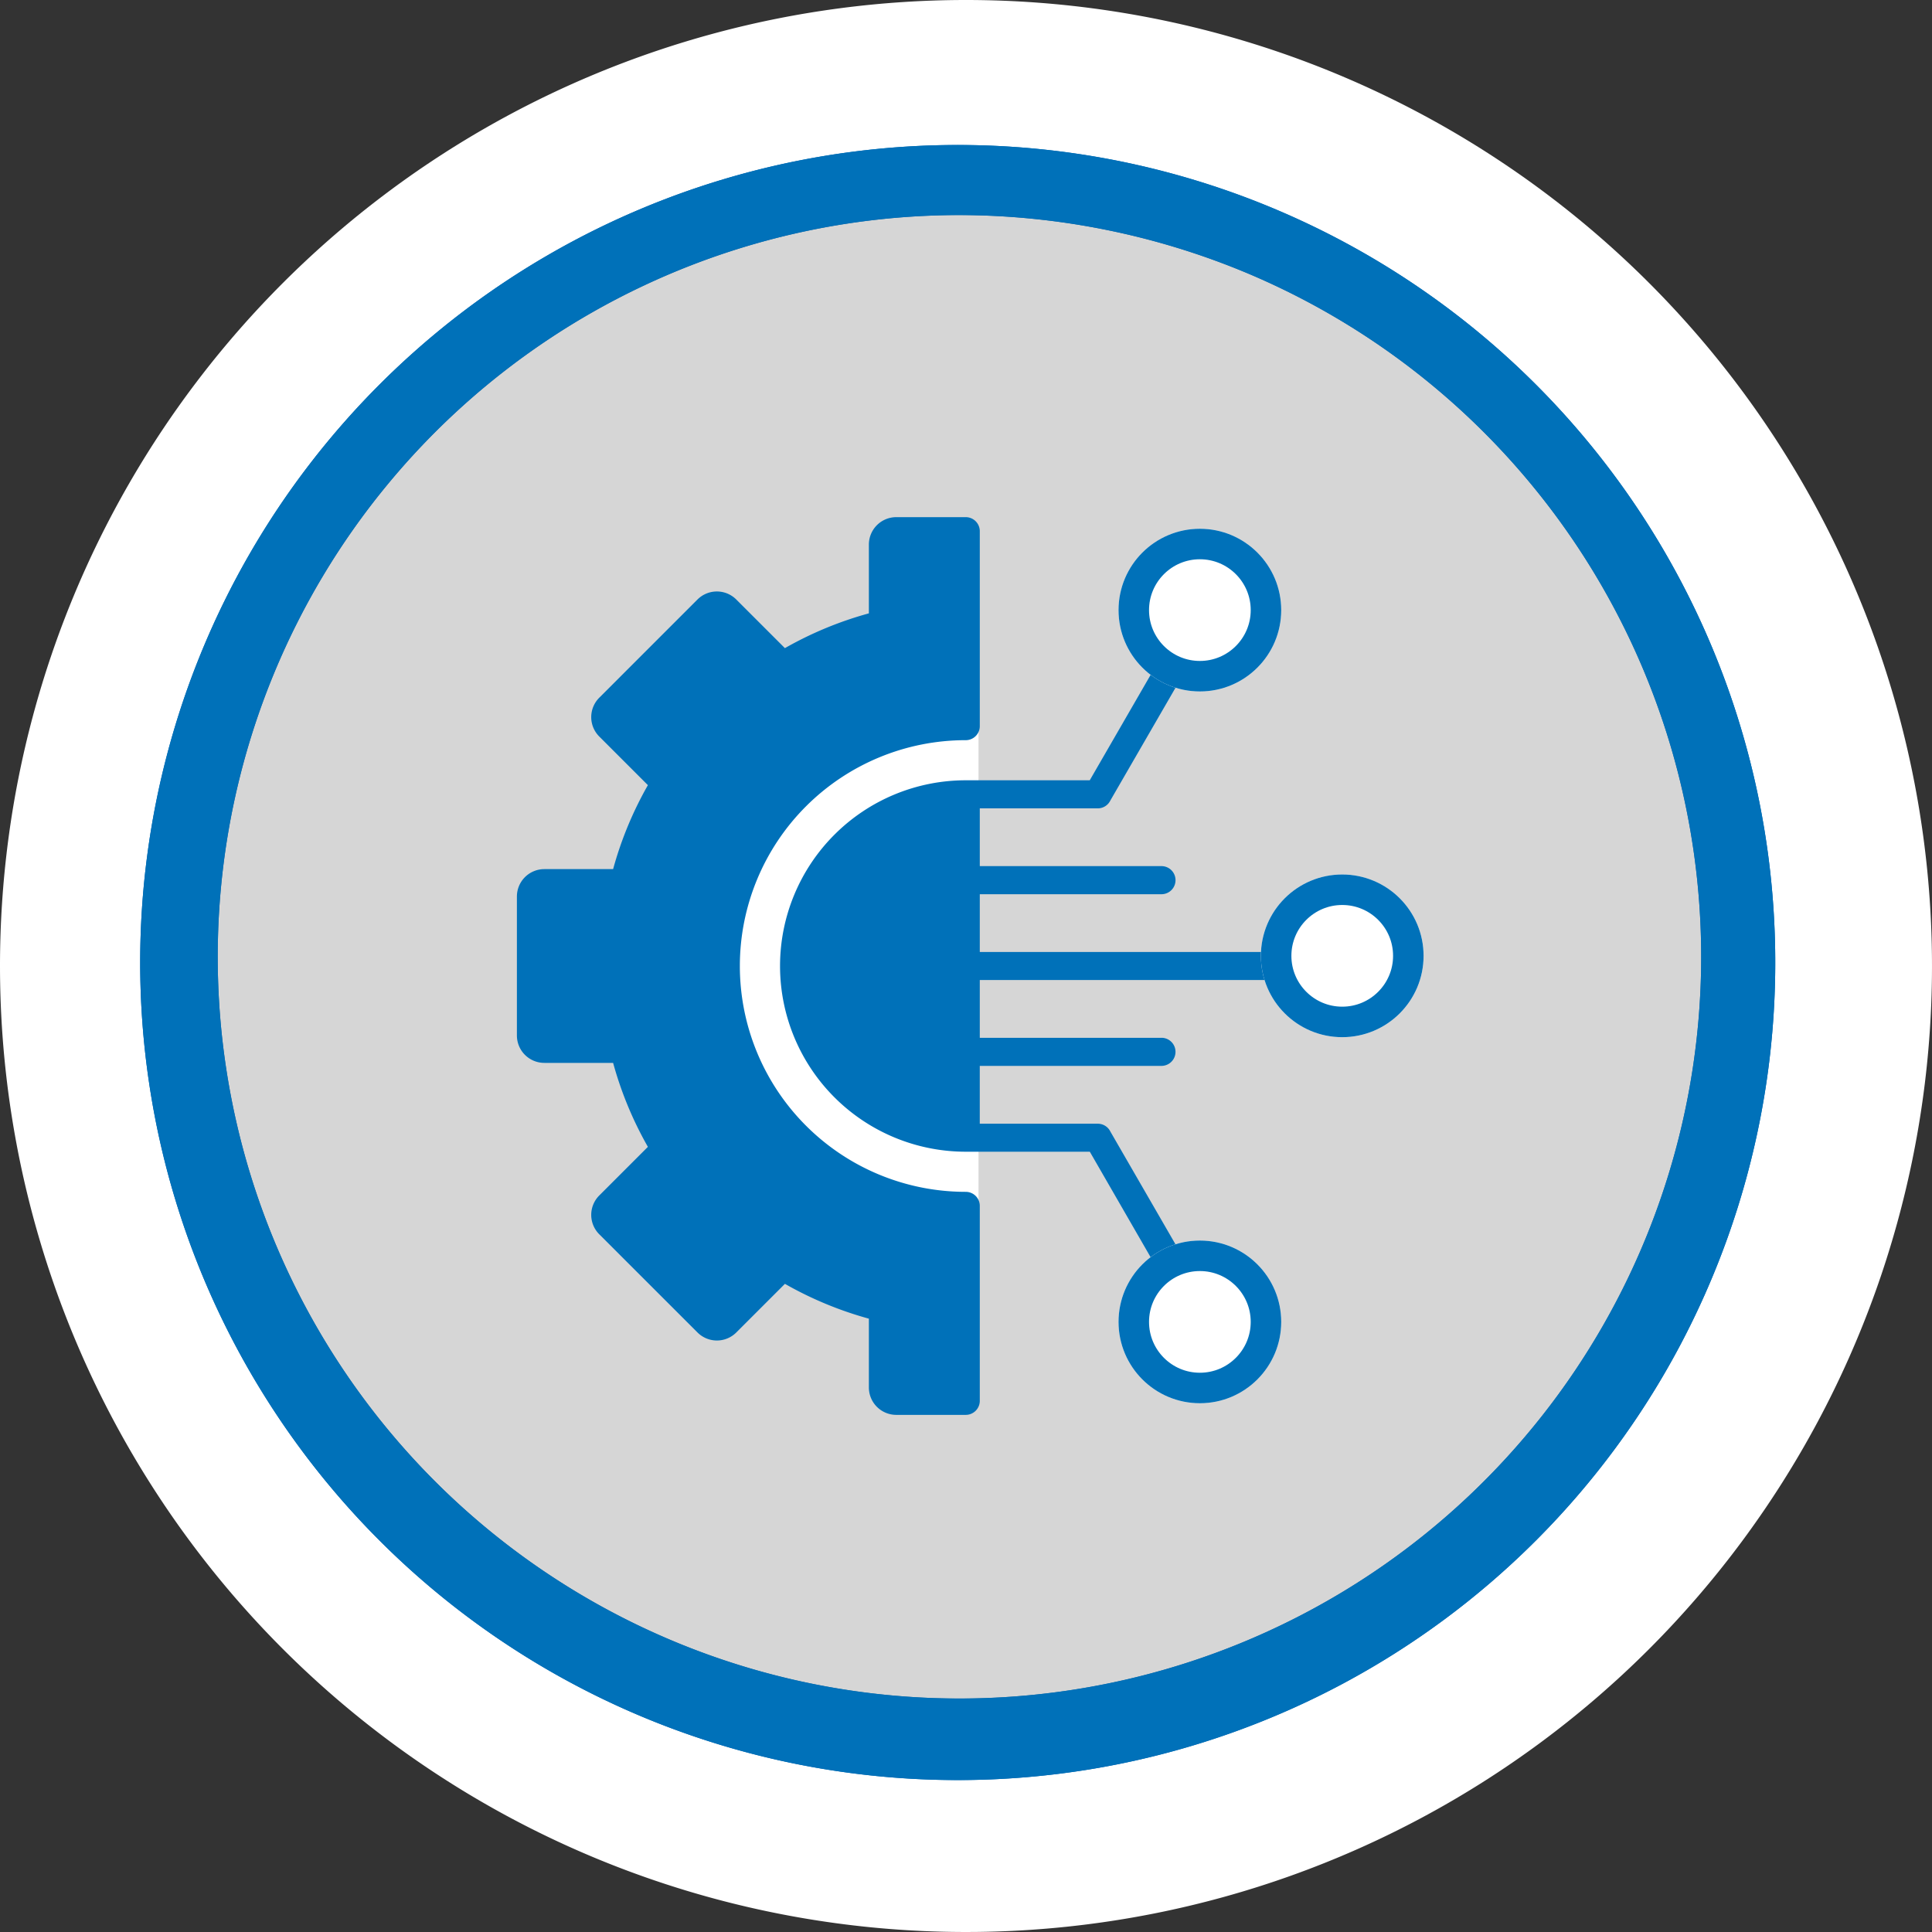
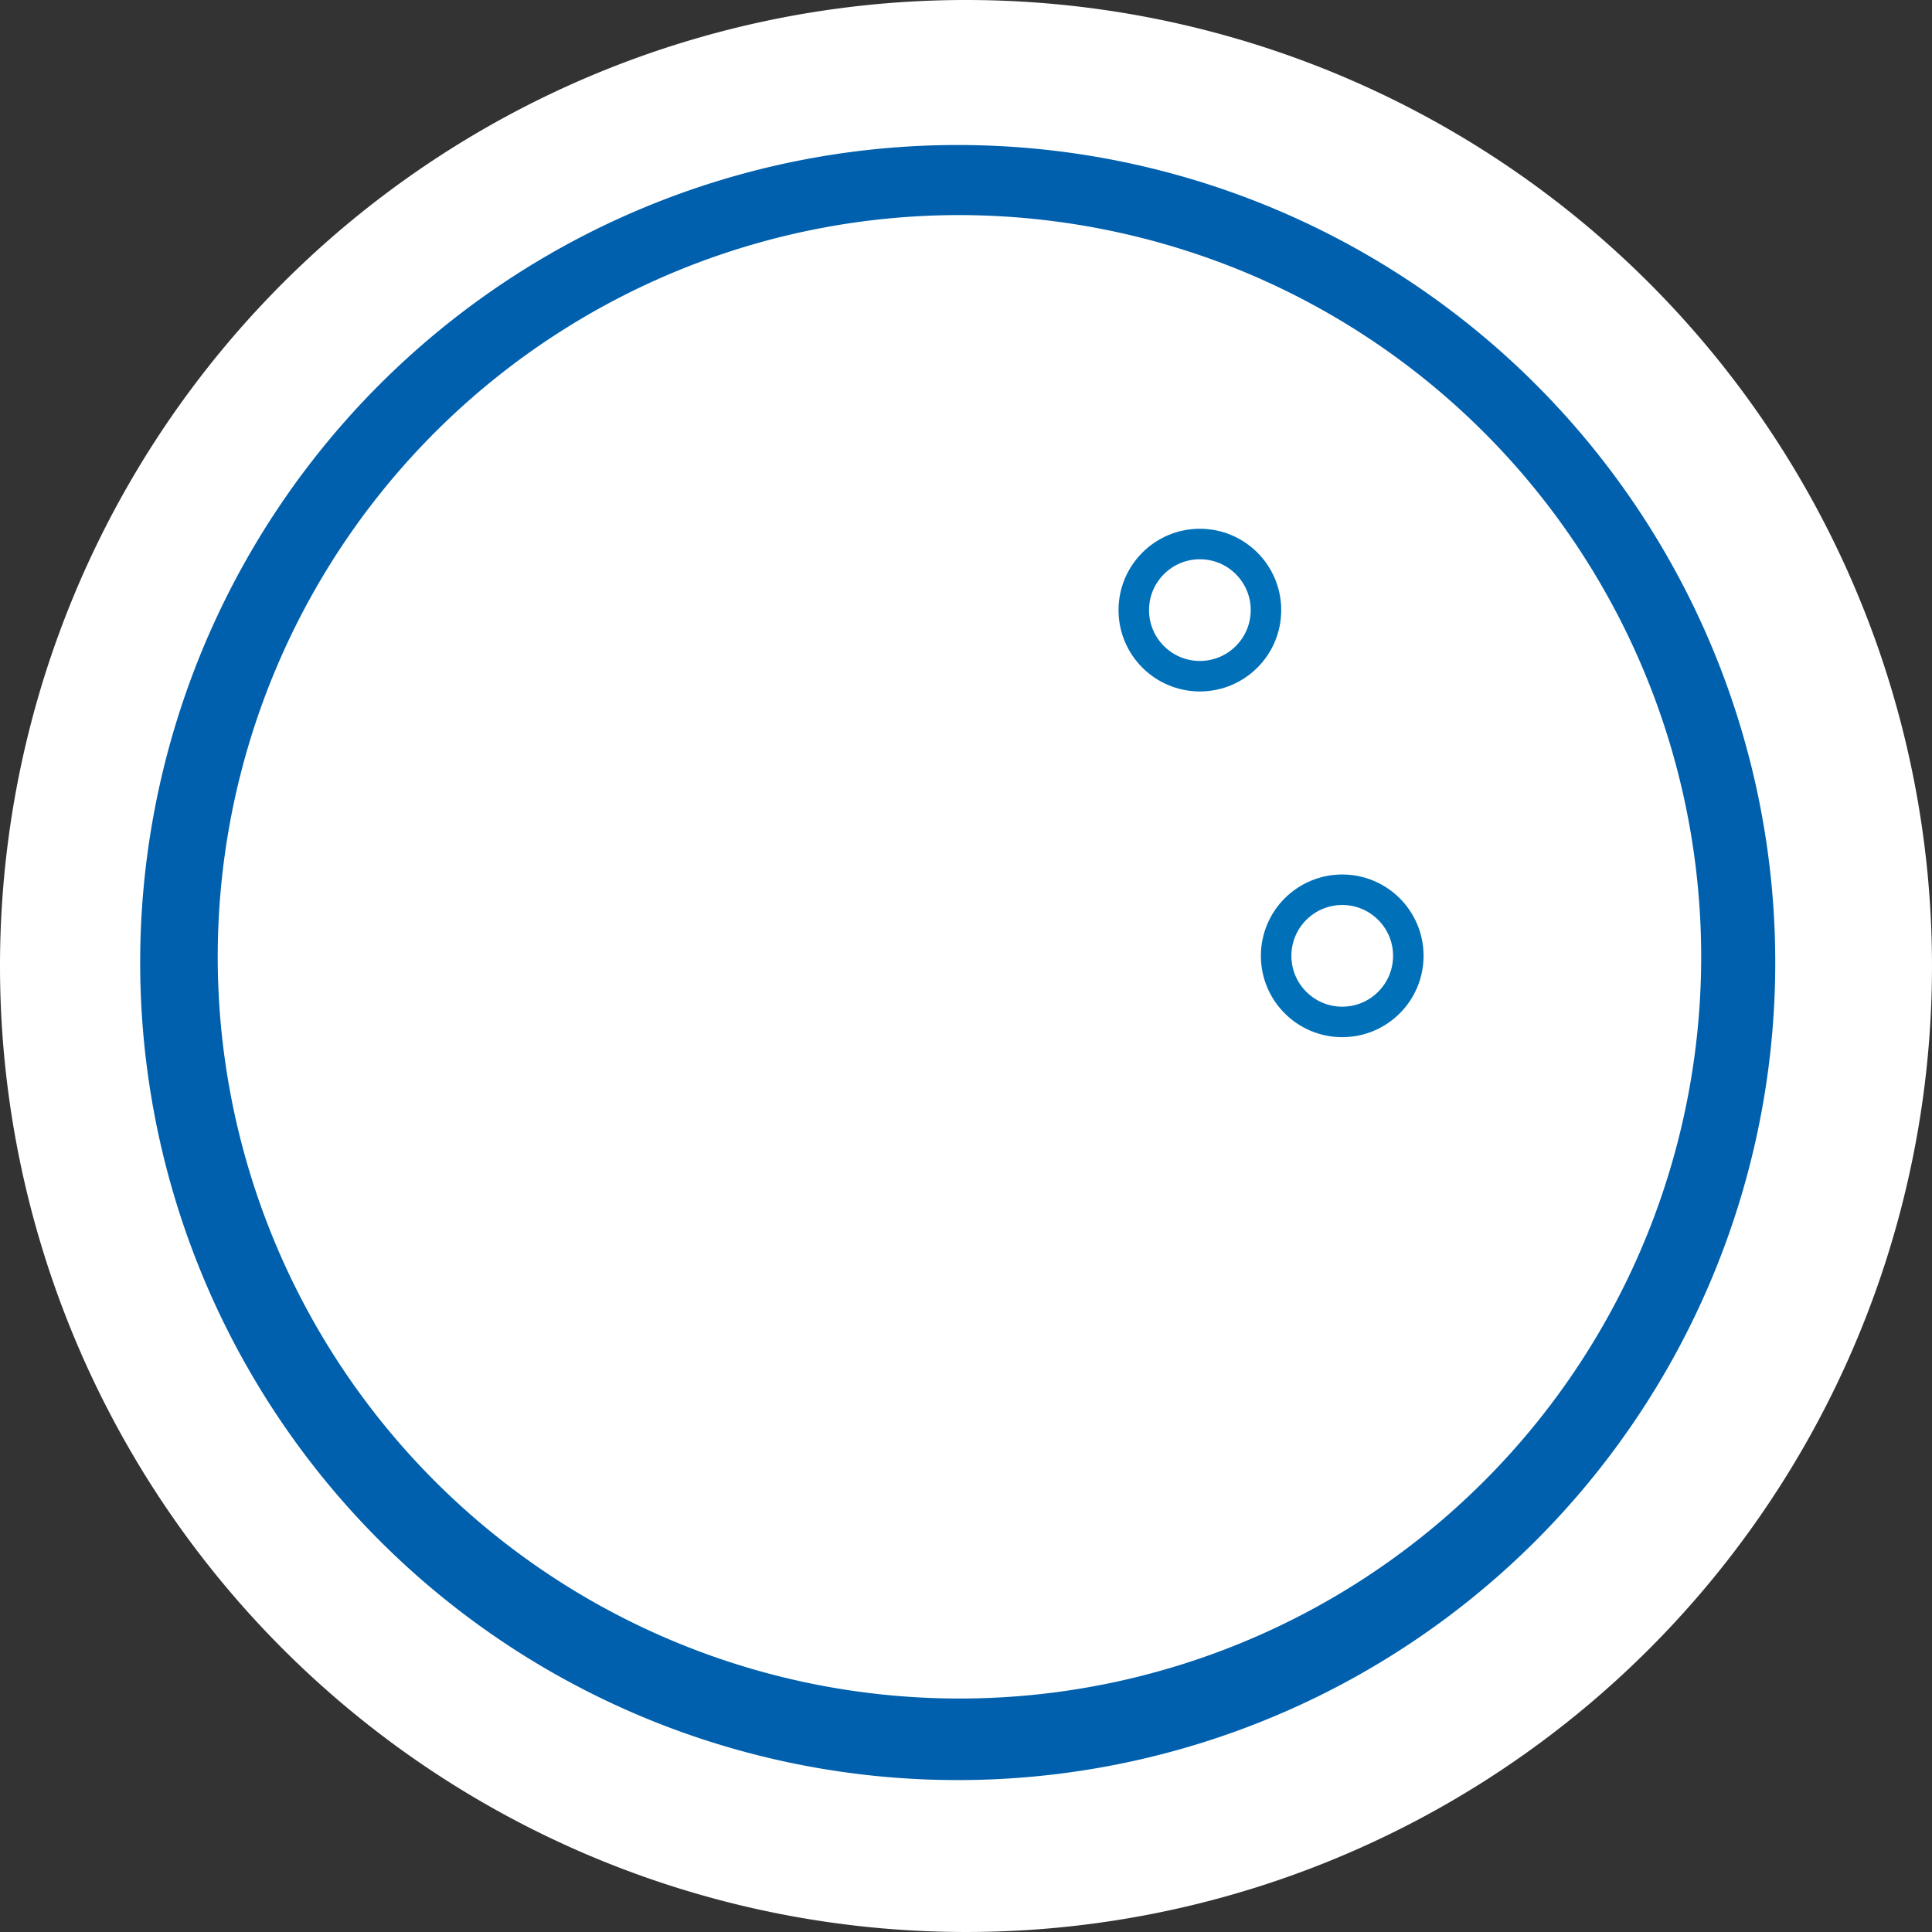
<svg xmlns="http://www.w3.org/2000/svg" width="95" height="95" viewBox="0 0 95 95">
  <rect x="0" y="0" width="95" height="95" fill="#333333" stroke="none" />
  <defs>
    <clipPath id="clip-path">
      <rect id="Rectangle_493" data-name="Rectangle 493" width="95" height="95" fill="none" />
    </clipPath>
    <clipPath id="clip-path-2">
      <rect id="Rectangle_492" data-name="Rectangle 492" width="76" height="76" transform="translate(9 9)" fill="none" />
    </clipPath>
    <clipPath id="clip-path-3">
      <rect id="Rectangle_494" data-name="Rectangle 494" width="13.786" height="27.571" fill="none" />
    </clipPath>
    <clipPath id="clip-path-4">
-       <rect id="Rectangle_187" data-name="Rectangle 187" width="44.165" height="44.142" fill="#0071b9" />
-     </clipPath>
+       </clipPath>
  </defs>
  <g id="Group_1244" data-name="Group 1244" transform="translate(-6626 -1978)">
    <g id="Group_1242" data-name="Group 1242">
      <g id="Group_1241" data-name="Group 1241">
        <g id="Group_1240" data-name="Group 1240" transform="translate(6626 1978)" clip-path="url(#clip-path)">
          <path id="Path_436" data-name="Path 436" d="M47.5,0A47.5,47.5,0,1,1,0,47.5,47.5,47.5,0,0,1,47.5,0" fill="#fff" />
          <path id="Path_437" data-name="Path 437" d="M47.092,10.576A36.472,36.472,0,1,0,61.4,13.463a36.766,36.766,0,0,0-14.307-2.887m0-3.446a40.2,40.2,0,1,1-40.2,40.2,40.2,40.2,0,0,1,40.2-40.2" fill="#0060ad" />
          <g id="Group_1239" data-name="Group 1239" opacity="0.3" style="isolation: isolate">
            <g id="Group_1238" data-name="Group 1238">
              <g id="Group_1237" data-name="Group 1237" clip-path="url(#clip-path-2)">
-                 <path id="Path_438" data-name="Path 438" d="M47,9A38,38,0,1,1,9,47,38,38,0,0,1,47,9" fill="#747575" />
-               </g>
+                 </g>
            </g>
          </g>
-           <path id="Path_439" data-name="Path 439" d="M47.093,10.575A36.472,36.472,0,1,0,61.4,13.462a36.766,36.766,0,0,0-14.307-2.887m0-3.446a40.2,40.2,0,1,1-40.2,40.2,40.2,40.2,0,0,1,40.2-40.2" fill="#0071b9" />
        </g>
      </g>
    </g>
    <g id="Group_1246" data-name="Group 1246" transform="translate(6660.329 2011.714)">
      <g id="Group_1245" data-name="Group 1245" transform="translate(0 0)" clip-path="url(#clip-path-3)">
        <path id="Path_440" data-name="Path 440" d="M13.786,27.571A13.786,13.786,0,0,1,13.786,0" transform="translate(0 0)" fill="#fff" />
      </g>
    </g>
    <g id="Group_1244-2" data-name="Group 1244" transform="translate(6651.417 2003.429)">
      <g id="Group_233" data-name="Group 233" clip-path="url(#clip-path-4)">
-         <path id="Path_131" data-name="Path 131" d="M22.761,33.866v9.587a.691.691,0,0,1-.69.69H18.655a1.349,1.349,0,0,1-1.348-1.348V39.412A17.9,17.9,0,0,1,13.179,37.7l-2.392,2.392a1.349,1.349,0,0,1-1.906,0L4.049,35.262a1.349,1.349,0,0,1,0-1.906l2.392-2.392a17.881,17.881,0,0,1-1.71-4.129H1.348A1.349,1.349,0,0,1,0,25.487V18.655a1.349,1.349,0,0,1,1.348-1.348H4.731a17.869,17.869,0,0,1,1.71-4.129L4.049,10.786a1.349,1.349,0,0,1,0-1.906L8.88,4.049a1.349,1.349,0,0,1,1.906,0l2.392,2.392a17.878,17.878,0,0,1,4.129-1.71V1.348A1.349,1.349,0,0,1,18.655,0h3.416a.691.691,0,0,1,.69.69v9.587a.69.69,0,0,1-.69.69,11.1,11.1,0,0,0-.007,22.209h.007a.69.69,0,0,1,.69.69Zm8.96-8.264h-8.96V22.761H37.528a3.354,3.354,0,1,0,0-1.38H22.761V18.541h8.96a.691.691,0,0,0,0-1.381h-8.96V14.32h5.8a.69.69,0,0,0,.621-.389L32.8,7.671a3.361,3.361,0,1,0-1.35-.824q.074.074.153.144l-3.435,5.948H22.071a9.132,9.132,0,0,0,0,18.264h6.1L31.6,37.152q-.079.069-.153.144a3.341,3.341,0,1,0,1.35-.824l-3.615-6.26a.69.69,0,0,0-.622-.386h-5.8V26.982h8.96a.691.691,0,0,0,0-1.381" fill="#0071b9" fill-rule="evenodd" />
-       </g>
+         </g>
    </g>
    <g id="Ellipse_36" data-name="Ellipse 36" transform="translate(6681 2004)" fill="#fff" stroke="#0071b9" stroke-width="1.5">
      <circle cx="4" cy="4" r="4" stroke="none" />
      <circle cx="4" cy="4" r="3.25" fill="none" />
    </g>
    <g id="Ellipse_37" data-name="Ellipse 37" transform="translate(6681 2039)" fill="#fff" stroke="#0071b9" stroke-width="1.5">
      <circle cx="4" cy="4" r="4" stroke="none" />
-       <circle cx="4" cy="4" r="3.25" fill="none" />
    </g>
    <g id="Ellipse_38" data-name="Ellipse 38" transform="translate(6688 2021)" fill="#fff" stroke="#0071b9" stroke-width="1.5">
      <circle cx="4" cy="4" r="4" stroke="none" />
      <circle cx="4" cy="4" r="3.25" fill="none" />
    </g>
  </g>
</svg>